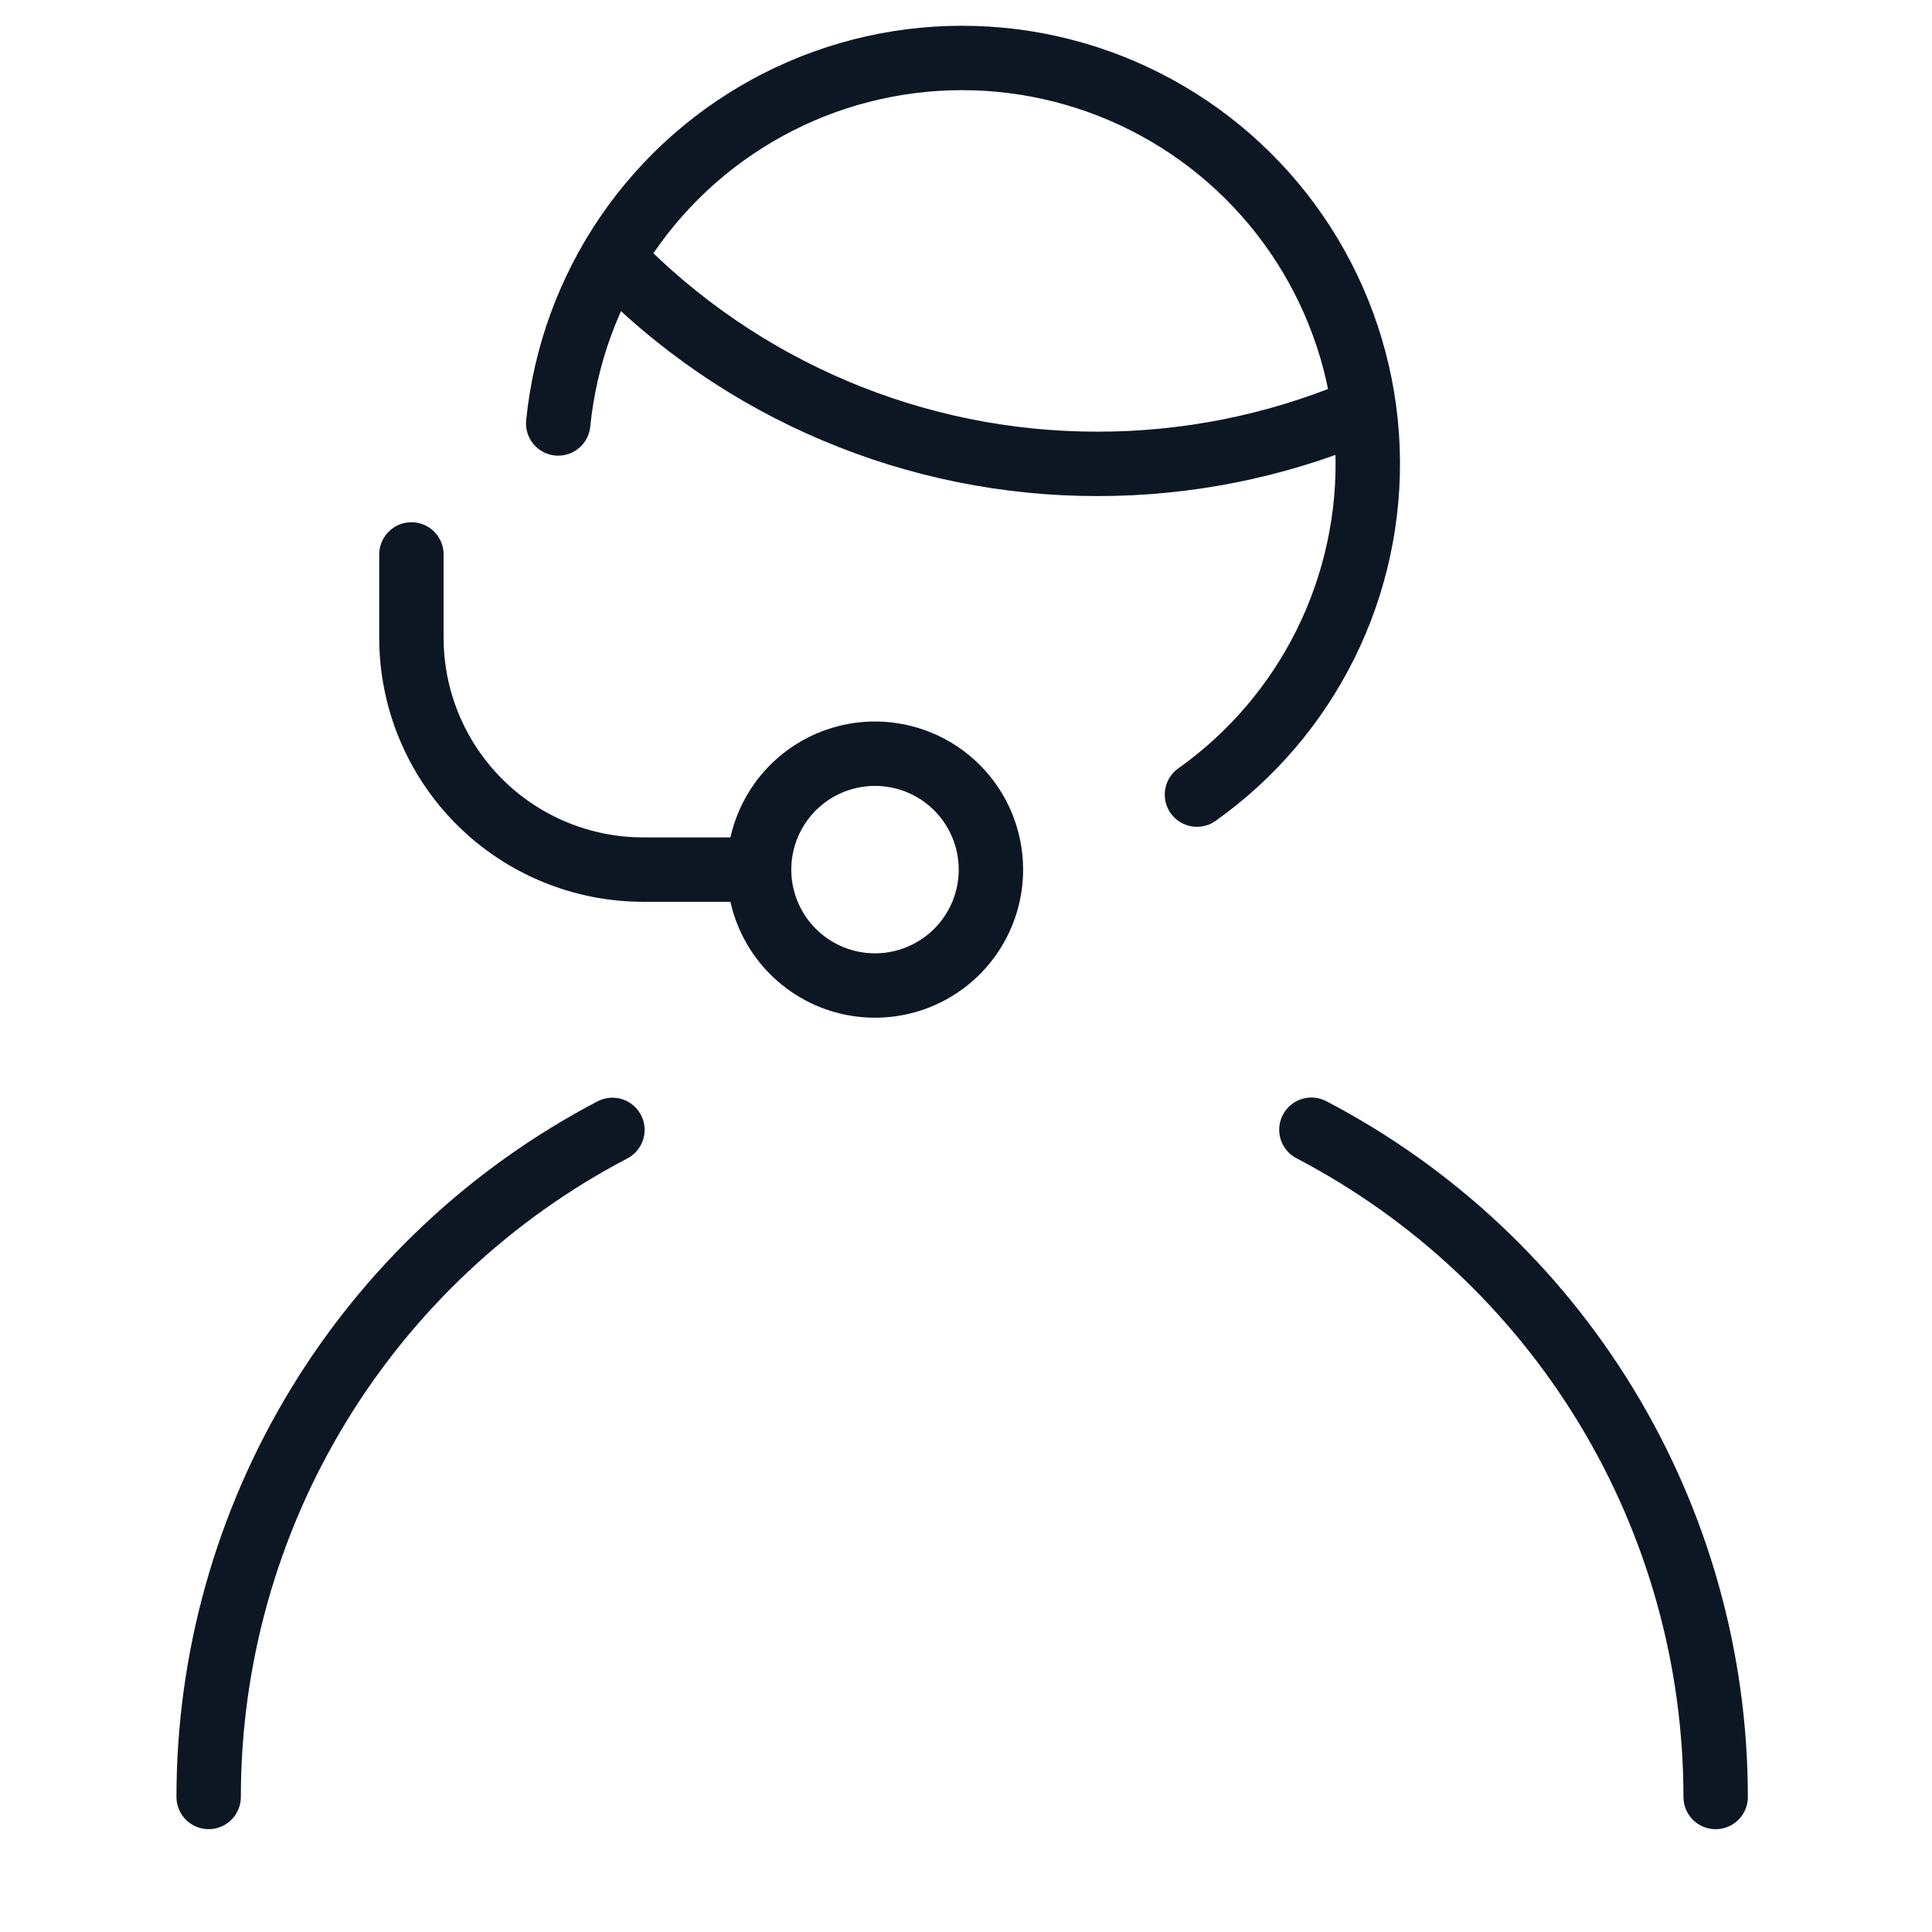
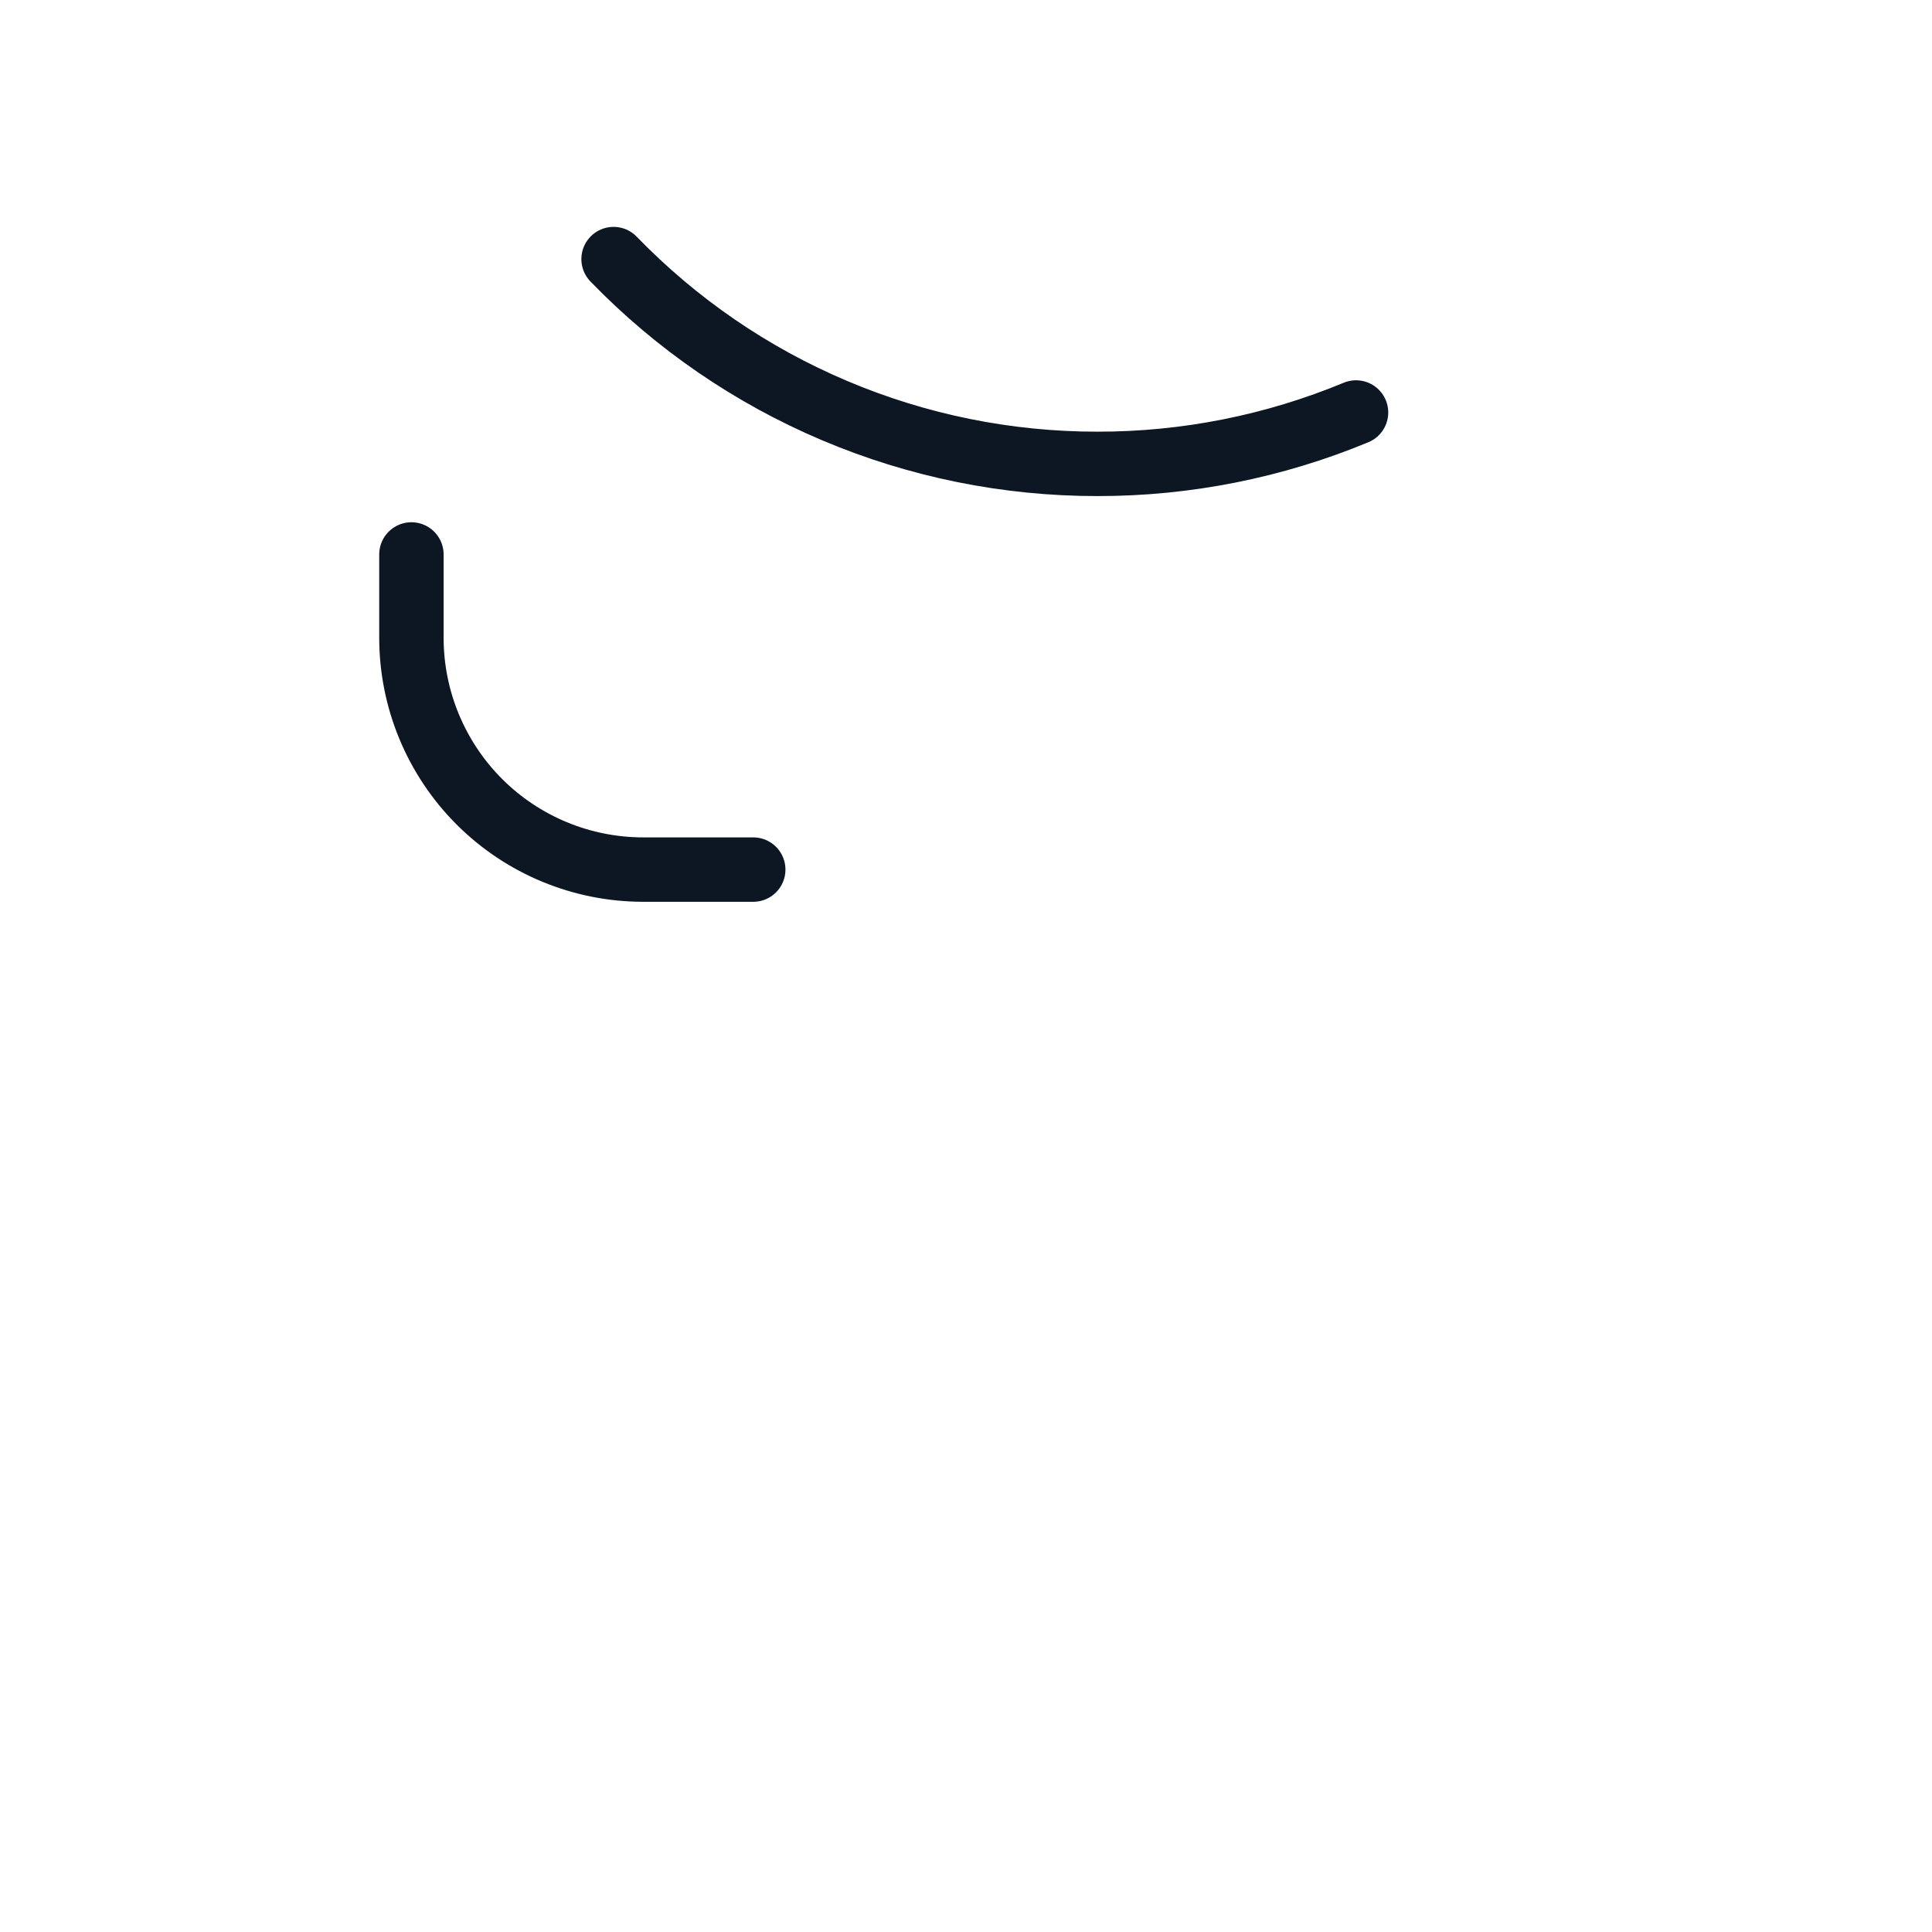
<svg xmlns="http://www.w3.org/2000/svg" width="60" height="60" viewBox="0 0 60 60" fill="none">
-   <path d="M17.336 13.151C17.546 11.047 18.282 9.031 19.475 7.286C20.669 5.541 22.282 4.125 24.167 3.167C26.052 2.209 28.147 1.741 30.26 1.806C32.373 1.87 34.436 2.465 36.259 3.536C38.081 4.606 39.606 6.118 40.691 7.932C41.776 9.747 42.388 11.805 42.469 13.917C42.55 16.029 42.099 18.128 41.157 20.021C40.232 21.877 38.864 23.477 37.173 24.677" stroke="#0D1724" stroke-width="2" stroke-linecap="round" stroke-linejoin="round" />
  <path d="M19.055 8.046C21.005 10.06 23.34 11.661 25.922 12.753C28.503 13.846 31.278 14.408 34.081 14.406C36.838 14.409 39.568 13.866 42.113 12.81" stroke="#0D1724" stroke-width="2" stroke-linecap="round" stroke-linejoin="round" />
-   <path d="M27.174 23.407C26.462 23.407 25.766 23.618 25.174 24.013C24.582 24.409 24.121 24.971 23.848 25.629C23.576 26.287 23.505 27.01 23.643 27.709C23.782 28.407 24.125 29.049 24.629 29.552C25.132 30.055 25.773 30.398 26.472 30.537C27.17 30.676 27.894 30.605 28.552 30.332C29.21 30.06 29.772 29.599 30.167 29.006C30.563 28.415 30.774 27.718 30.774 27.006C30.774 26.052 30.395 25.136 29.72 24.461C29.045 23.786 28.129 23.407 27.174 23.407Z" stroke="#0D1724" stroke-width="2" stroke-linecap="round" stroke-linejoin="round" />
  <path d="M12.777 17.219V19.806C12.777 21.716 13.536 23.547 14.886 24.898C16.236 26.248 18.068 27.006 19.977 27.006H23.393" stroke="#0D1724" stroke-width="2" stroke-linecap="round" stroke-linejoin="round" />
-   <path d="M53.281 55.807C53.281 51.526 52.106 47.329 49.884 43.67C47.671 40.027 44.504 37.058 40.727 35.085" stroke="#0D1724" stroke-width="2" stroke-linecap="round" stroke-linejoin="round" />
-   <path d="M6.48 55.806C6.48 51.527 7.654 47.329 9.875 43.671C12.085 40.031 15.247 37.064 19.019 35.09" stroke="#0D1724" stroke-width="2" stroke-linecap="round" stroke-linejoin="round" />
</svg>